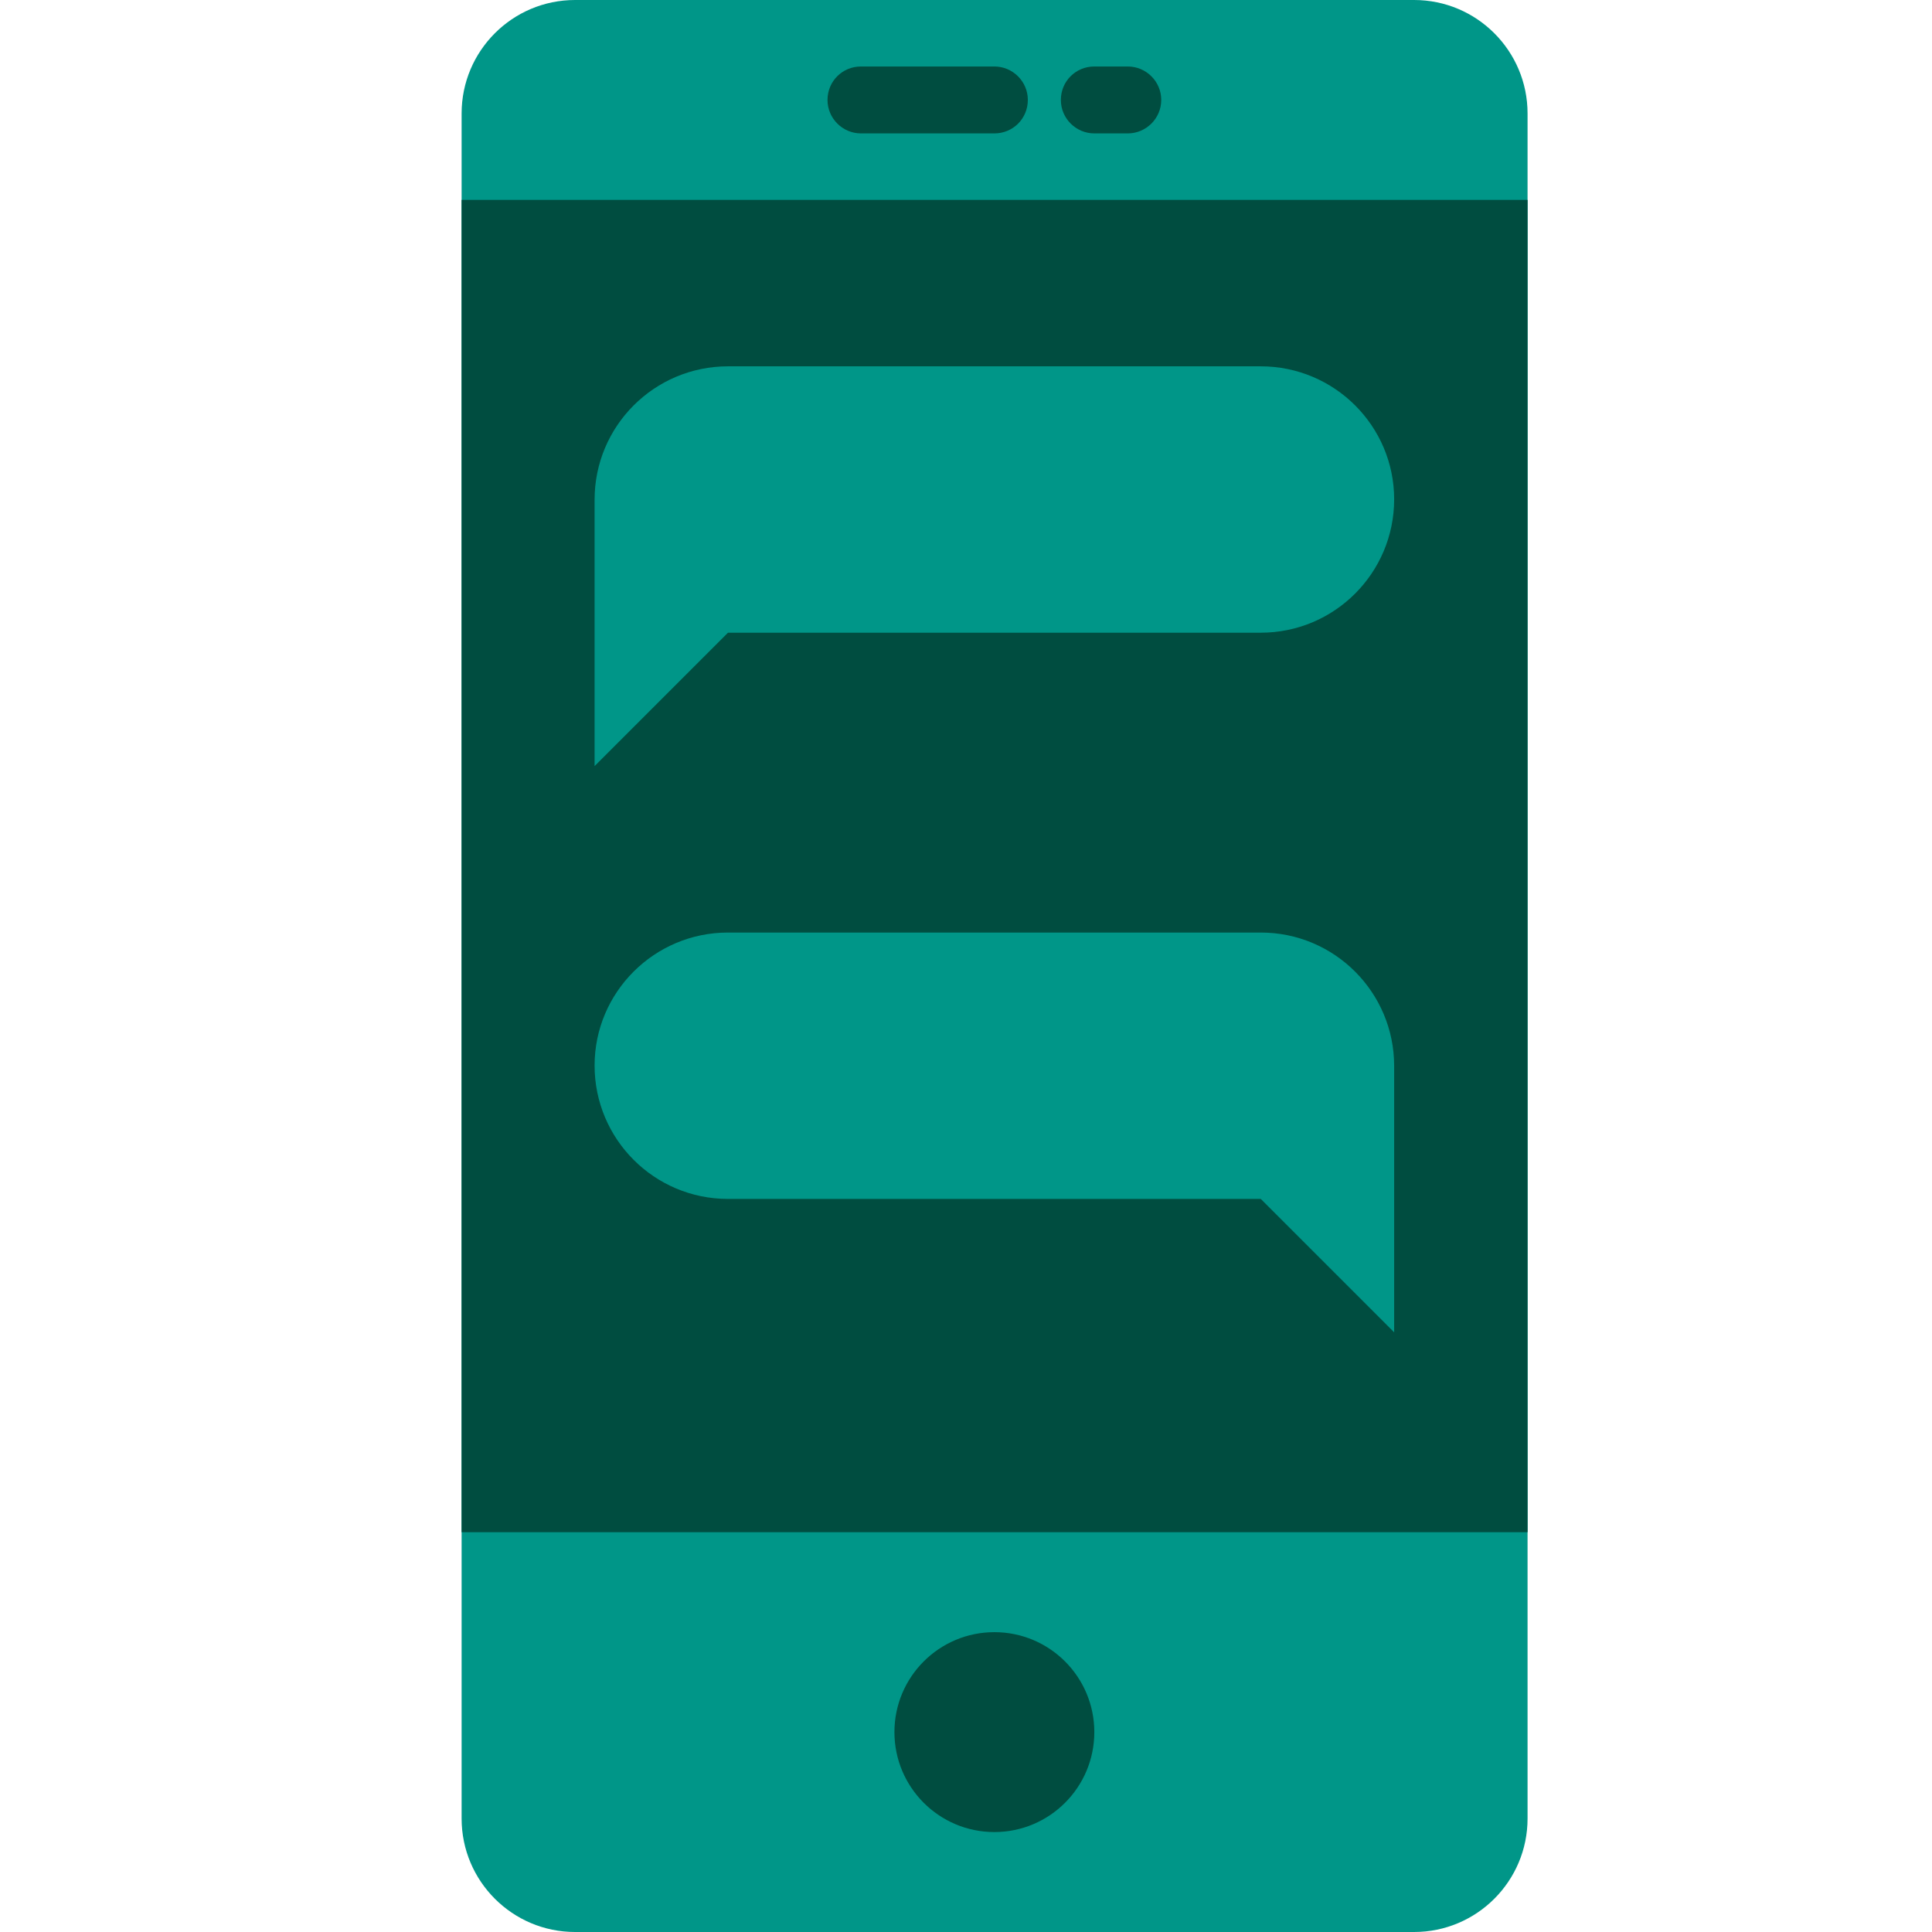
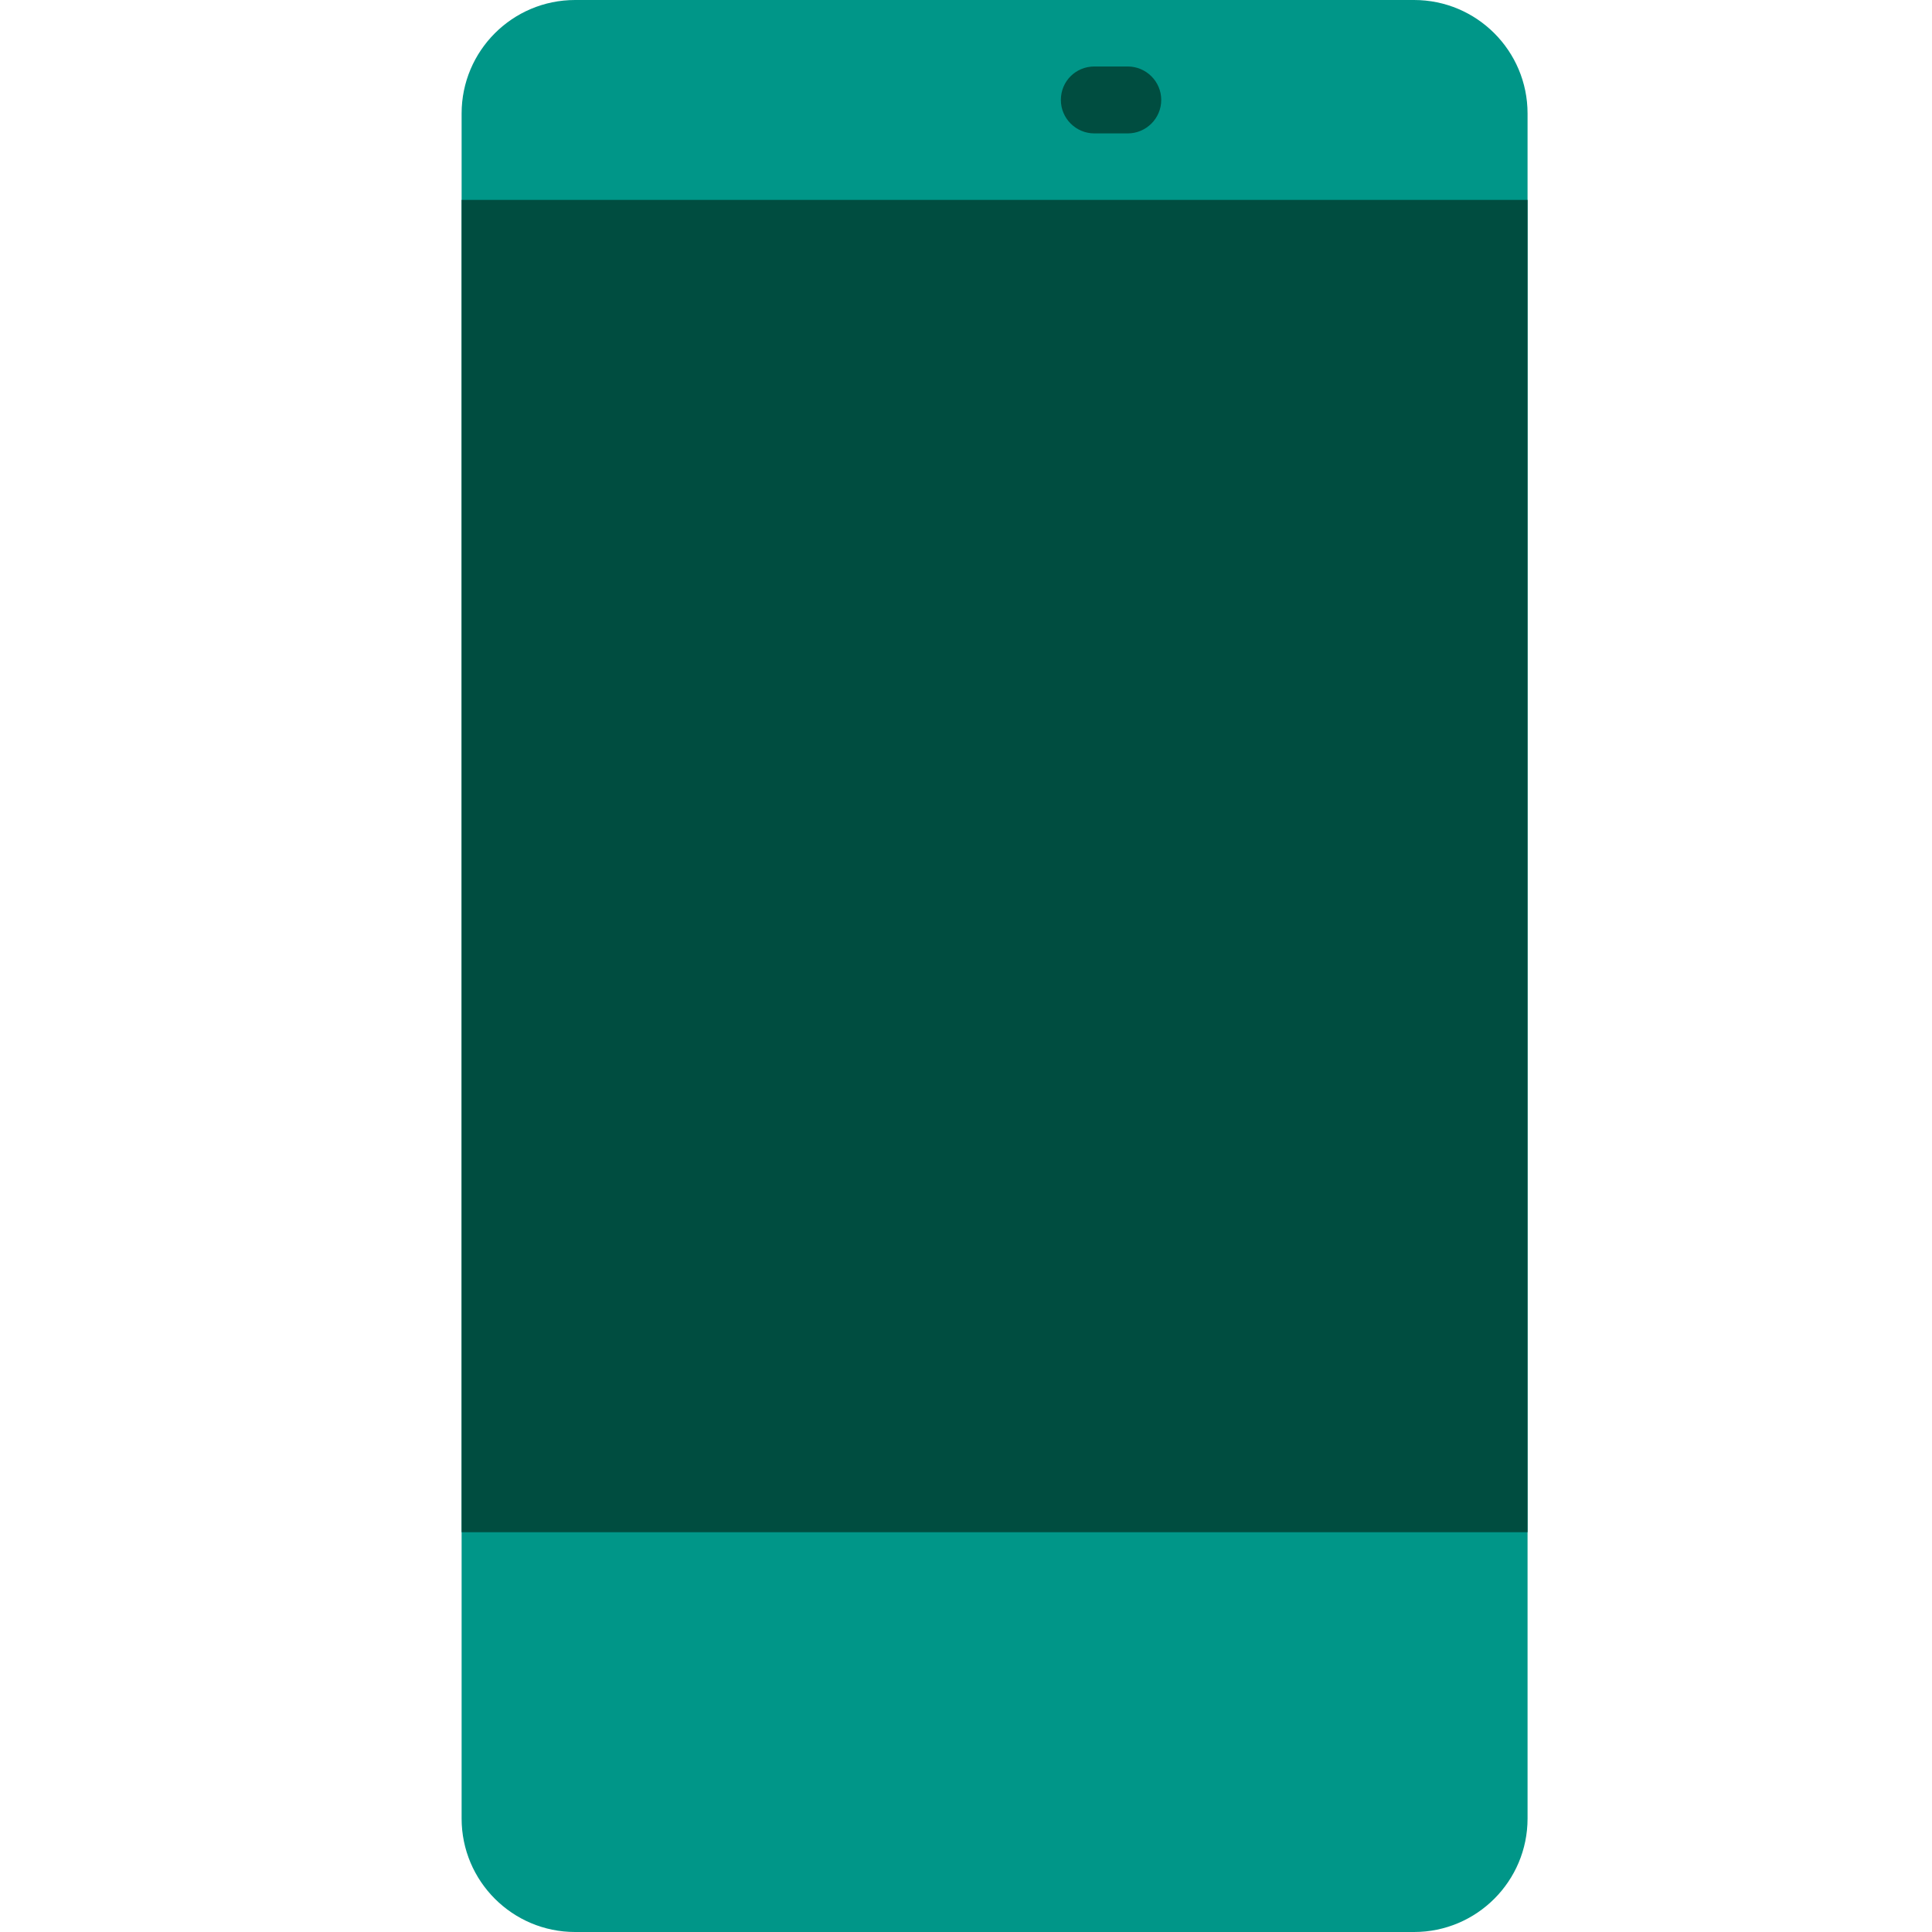
<svg xmlns="http://www.w3.org/2000/svg" version="1.1" id="Capa_1" x="0px" y="0px" viewBox="0 0 456.2 456.2" style="enable-background:new 0 0 456.2 456.2;" xml:space="preserve">
  <style type="text/css">
	.st0{fill:#009688;}
	.st1{fill:#004D40;}
</style>
  <path class="st0" d="M333.9,456.2H135.8c-14.8,0-26.8-12-26.8-26.8V26.8C109,12,121,0,135.8,0h198.1c14.8,0,26.8,12,26.8,26.8v402.6  C360.7,444.2,348.7,456.2,333.9,456.2z" />
  <rect x="109" y="47.2" class="st1" width="251.7" height="314.6" />
-   <circle class="st1" cx="234.8" cy="409" r="23.6" />
-   <path class="st1" d="M234.8,31.5h-31.5c-4.3,0-7.9-3.5-7.9-7.9s3.5-7.9,7.9-7.9h31.5c4.3,0,7.9,3.5,7.9,7.9S239.2,31.5,234.8,31.5z" />
  <path class="st1" d="M266.3,31.5h-7.9c-4.3,0-7.9-3.5-7.9-7.9s3.5-7.9,7.9-7.9h7.9c4.3,0,7.9,3.5,7.9,7.9S270.6,31.5,266.3,31.5z" />
-   <path class="st0" d="M297.7,86.5H171.9c-17.4,0-31.5,14.1-31.5,31.5v15.7v15.7v31.5l31.5-31.5h125.8c17.4,0,31.5-14.1,31.5-31.5l0,0  C329.2,100.6,315.1,86.5,297.7,86.5z" />
-   <path class="st0" d="M171.9,220.2h125.8c17.4,0,31.5,14.1,31.5,31.5v15.7v15.7v31.5l-31.5-31.5H171.9c-17.4,0-31.5-14.1-31.5-31.5  l0,0C140.4,234.3,154.5,220.2,171.9,220.2z" />
</svg>